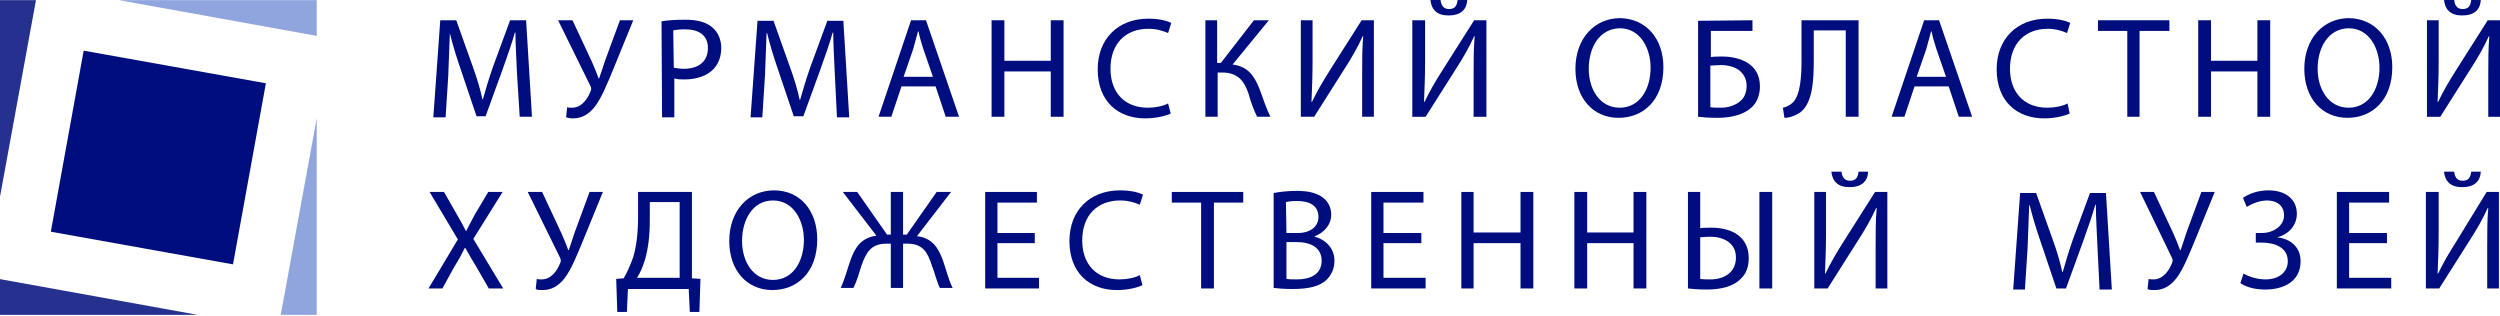
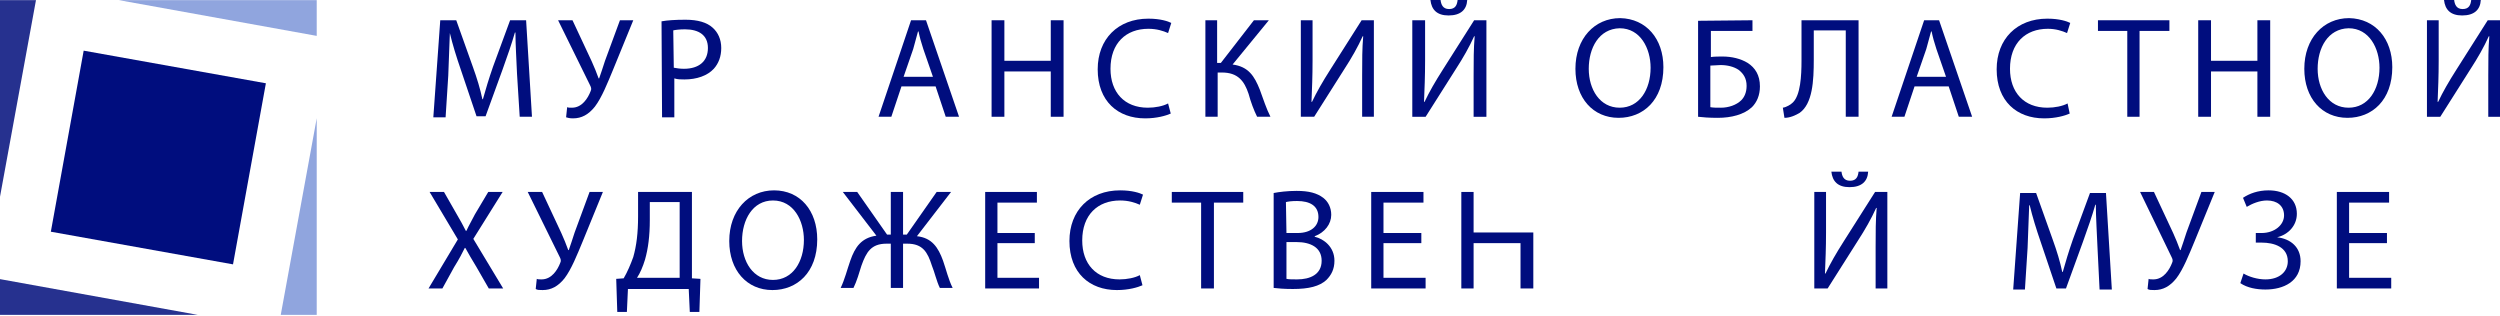
<svg xmlns="http://www.w3.org/2000/svg" width="395" height="50" viewBox="0 0 395 50" fill="none">
  <path fill-rule="evenodd" clip-rule="evenodd" d="M0 0.021V31.087L5.684 0.021H0Z" fill="#26318F" />
  <path fill-rule="evenodd" clip-rule="evenodd" d="M18.779 0.021L50.042 5.67V0.021H18.779Z" fill="#90A5DE" />
  <path fill-rule="evenodd" clip-rule="evenodd" d="M0 49.751H31.258L0 44.102V49.751Z" fill="#26318F" />
  <path fill-rule="evenodd" clip-rule="evenodd" d="M50.042 49.751V18.684L44.358 49.751H50.042Z" fill="#90A5DE" />
  <path fill-rule="evenodd" clip-rule="evenodd" d="M36.816 41.769L8.033 36.611L13.221 8.004L42.01 13.159L36.816 41.767V41.769Z" fill="#000D7E" />
  <path d="M81.692 11.71C81.608 9.604 81.44 6.992 81.44 5.139H81.355C80.85 6.908 80.176 8.845 79.418 10.952L76.722 18.365H75.29L72.847 11.12C72.088 8.93 71.499 6.992 71.078 5.223C70.993 7.161 70.909 9.688 70.825 11.963L70.404 18.534H68.466L69.561 3.201H72.088L74.7 10.53C75.374 12.384 75.879 14.069 76.216 15.669H76.301C76.722 14.153 77.227 12.468 77.901 10.53L80.597 3.201H83.125L84.051 18.449H82.114L81.692 11.71Z" fill="#000D7E" />
  <path d="M90.454 3.201L93.487 9.688C93.908 10.615 94.245 11.457 94.582 12.384H94.666C94.919 11.626 95.256 10.699 95.593 9.604L97.951 3.201H100.058L96.856 11.036C96.014 13.058 95.087 15.417 93.992 16.849C92.981 18.112 91.886 18.702 90.538 18.702C90.032 18.702 89.695 18.618 89.443 18.534L89.611 16.933C89.78 17.017 90.032 17.017 90.369 17.017C91.97 17.017 92.897 15.501 93.318 14.406C93.487 14.069 93.402 13.816 93.234 13.479L88.179 3.201H90.454Z" fill="#000D7E" />
  <path d="M106.459 10.699C106.881 10.784 107.47 10.868 108.06 10.868C110.419 10.868 111.851 9.688 111.851 7.582C111.851 5.56 110.419 4.634 108.229 4.634C107.386 4.634 106.712 4.718 106.375 4.802L106.459 10.699ZM104.522 3.37C105.448 3.201 106.712 3.117 108.313 3.117C110.25 3.117 111.683 3.538 112.609 4.381C113.452 5.139 113.957 6.234 113.957 7.582C113.957 8.93 113.536 10.025 112.778 10.868C111.767 11.963 110.082 12.553 108.144 12.553C107.555 12.553 107.049 12.553 106.544 12.384V18.534H104.606L104.522 3.37Z" fill="#000D7E" />
-   <path d="M131.902 11.71C131.818 9.604 131.649 6.992 131.649 5.139H131.565C131.06 6.908 130.386 8.846 129.627 10.952L126.932 18.365H125.415L122.972 11.12C122.214 8.93 121.624 6.992 121.203 5.223H121.119C121.034 7.161 120.95 9.688 120.866 11.963L120.445 18.534H118.591L119.687 3.285H122.214L124.825 10.615C125.499 12.468 126.005 14.153 126.342 15.754H126.426C126.847 14.237 127.353 12.552 128.027 10.615L130.723 3.285H133.25L134.177 18.534H132.239L131.902 11.71Z" fill="#000D7E" />
  <path d="M147.402 12.131L145.886 7.75C145.549 6.739 145.296 5.813 145.128 4.97H145.044C144.791 5.897 144.538 6.824 144.285 7.75L142.769 12.131H147.402ZM142.432 13.647L140.831 18.449H138.809L143.948 3.201H146.307L151.53 18.449H149.424L147.824 13.647H142.432Z" fill="#000D7E" />
  <path d="M158.692 3.201V9.604H166.021V3.201H168.043V18.449H166.021V11.289H158.692V18.449H156.67V3.201H158.692Z" fill="#000D7E" />
  <path d="M184.978 17.944C184.22 18.281 182.787 18.702 180.934 18.702C176.638 18.702 173.436 16.006 173.436 10.952C173.436 6.15 176.638 2.948 181.44 2.948C183.377 2.948 184.557 3.37 185.062 3.622L184.557 5.223C183.798 4.886 182.788 4.549 181.44 4.549C177.901 4.549 175.458 6.824 175.458 10.867C175.458 14.574 177.649 17.017 181.355 17.017C182.535 17.017 183.798 16.765 184.557 16.343L184.978 17.944Z" fill="#000D7E" />
  <path d="M192.306 3.201V9.941H192.896L198.119 3.201H200.478L194.749 10.193C197.276 10.53 198.203 12.047 199.045 14.153C199.635 15.754 200.056 17.102 200.73 18.449H198.624C198.119 17.439 197.613 16.09 197.276 14.827C196.602 12.805 195.591 11.457 193.064 11.457H192.39V18.449H190.452V3.201C190.368 3.201 192.306 3.201 192.306 3.201Z" fill="#000D7E" />
  <path d="M207.384 3.201V9.604C207.384 12.047 207.3 13.984 207.216 16.09H207.3C208.058 14.49 208.985 12.889 210.164 11.036L215.135 3.201H217.072V18.449H215.219V11.963C215.219 9.519 215.219 7.666 215.387 5.728H215.303C214.545 7.413 213.534 9.182 212.439 10.867L207.637 18.449H205.531V3.201H207.384Z" fill="#000D7E" />
  <path d="M227.608 0C227.692 0.674 227.945 1.432 228.956 1.432C229.967 1.432 230.219 0.758 230.304 0H231.82C231.736 1.516 230.809 2.443 228.871 2.443C227.018 2.443 226.175 1.516 226.007 0H227.608ZM225.165 3.201V9.604C225.165 12.047 225.08 13.985 224.996 16.091H225.08C225.839 14.49 226.765 12.889 227.945 11.036L232.915 3.201H234.853V18.45H232.831V11.963C232.831 9.52 232.831 7.666 232.999 5.729H232.915C232.157 7.414 231.146 9.183 230.051 10.868L225.249 18.45H223.143V3.201H225.165Z" fill="#000D7E" />
  <path d="M251.023 10.868C251.023 14.153 252.792 17.017 255.909 17.017C259.026 17.017 260.795 14.153 260.795 10.699C260.795 7.666 259.195 4.465 255.909 4.465C252.624 4.549 251.023 7.582 251.023 10.868ZM262.817 10.615C262.817 15.838 259.616 18.618 255.741 18.618C251.697 18.618 248.917 15.501 248.917 10.868C248.917 6.066 251.95 2.864 255.993 2.864C260.121 2.949 262.817 6.15 262.817 10.615Z" fill="#000D7E" />
  <path d="M270.234 16.933C270.656 17.017 271.245 17.017 271.919 17.017C273.099 17.017 274.363 16.596 275.121 15.838C275.626 15.332 275.963 14.574 275.963 13.563C275.963 12.384 275.458 11.626 274.699 11.036C273.941 10.53 272.93 10.278 271.835 10.278C271.414 10.278 270.74 10.362 270.234 10.362V16.933ZM276.89 3.201V4.886H270.319V9.014C270.824 8.93 271.667 8.93 272.172 8.93C273.604 8.93 275.036 9.267 276.132 9.941C277.311 10.699 278.069 11.878 278.069 13.647C278.069 15.08 277.564 16.175 276.806 16.933C275.542 18.112 273.52 18.618 271.414 18.618C270.066 18.618 268.971 18.534 268.297 18.449V3.285L276.89 3.201Z" fill="#000D7E" />
  <path d="M293.652 3.201V18.449H291.631V4.802H286.576V9.435C286.576 12.721 286.407 16.427 284.301 17.86C283.712 18.197 282.869 18.618 281.942 18.618L281.69 17.017C282.279 16.933 282.953 16.512 283.29 16.175C284.47 14.995 284.638 12.047 284.638 9.604V3.201H293.652Z" fill="#000D7E" />
  <path d="M307.469 12.131L305.953 7.75C305.616 6.739 305.363 5.813 305.195 4.97H305.111C304.858 5.897 304.605 6.824 304.352 7.75L302.836 12.131H307.469ZM302.499 13.647L300.898 18.449H298.876L304.015 3.201H306.374L311.598 18.449H309.491L307.891 13.647H302.499Z" fill="#000D7E" />
  <path d="M327.014 17.944C326.256 18.281 324.824 18.702 322.97 18.702C318.674 18.702 315.472 16.006 315.472 10.952C315.472 6.15 318.674 2.948 323.476 2.948C325.413 2.948 326.593 3.37 327.098 3.622L326.593 5.223C325.835 4.886 324.824 4.549 323.56 4.549C320.022 4.549 317.579 6.824 317.579 10.867C317.579 14.574 319.769 17.017 323.476 17.017C324.655 17.017 325.919 16.765 326.677 16.343L327.014 17.944Z" fill="#000D7E" />
  <path d="M336.111 4.886H331.477V3.201H342.766V4.886H338.049V18.449H336.111V4.886Z" fill="#000D7E" />
  <path d="M349.34 3.201V9.604H356.669V3.201H358.691V18.449H356.669V11.289H349.34V18.449H347.318V3.201H349.34Z" fill="#000D7E" />
  <path d="M366.188 10.868C366.188 14.153 367.957 17.017 371.074 17.017C374.191 17.017 375.96 14.153 375.96 10.699C375.96 7.666 374.359 4.465 371.074 4.465C367.788 4.549 366.188 7.582 366.188 10.868ZM377.982 10.615C377.982 15.838 374.781 18.618 370.905 18.618C366.862 18.618 364.081 15.501 364.081 10.868C364.081 6.066 367.114 2.864 371.158 2.864C375.286 2.949 377.982 6.15 377.982 10.615Z" fill="#000D7E" />
  <path d="M387.755 0C387.839 0.674 388.092 1.432 389.103 1.432C390.114 1.432 390.367 0.758 390.451 0H391.967C391.883 1.516 390.956 2.443 389.019 2.443C387.165 2.443 386.323 1.516 386.154 0H387.755ZM385.312 3.201V9.604C385.312 12.047 385.228 13.985 385.143 16.091H385.228C385.986 14.49 386.912 12.889 388.092 11.036L393.062 3.201H395V18.45H393.147V11.963C393.147 9.52 393.147 7.666 393.315 5.729H393.231C392.473 7.414 391.462 9.183 390.367 10.868L385.565 18.45H383.458V3.201H385.312Z" fill="#000D7E" />
  <path d="M77.227 45.577L75.29 42.207C74.532 40.943 74.026 40.101 73.521 39.174H73.436C73.015 40.016 72.594 40.859 71.751 42.207L69.898 45.577H67.708L72.341 37.826L67.876 30.328H70.151L72.173 33.867C72.762 34.877 73.184 35.636 73.605 36.478H73.689C74.11 35.551 74.532 34.877 75.037 33.867L77.143 30.328H79.418L74.784 37.742L79.502 45.577H77.227Z" fill="#000D7E" />
  <path d="M85.654 30.328L88.687 36.815C89.108 37.742 89.445 38.584 89.782 39.511H89.867C90.119 38.753 90.456 37.826 90.793 36.731L93.152 30.328H95.258L92.057 38.163C91.214 40.185 90.288 42.544 89.193 43.976C88.182 45.24 87.086 45.829 85.739 45.829C85.233 45.829 84.896 45.829 84.643 45.661L84.812 44.06C84.98 44.145 85.233 44.145 85.57 44.145C87.171 44.145 88.097 42.628 88.519 41.533C88.687 41.196 88.603 40.943 88.434 40.606L83.38 30.328H85.654Z" fill="#000D7E" />
  <path d="M102.669 34.793C102.669 37.236 102.417 39.258 101.911 41.027C101.574 42.123 101.153 43.133 100.647 43.892H107.387V31.929H102.669V34.793ZM109.325 30.328V43.976L110.673 44.06L110.504 49.283H108.988L108.819 45.661H99.215L99.047 49.283H97.53L97.362 44.06L98.541 43.976C99.131 42.965 99.636 41.786 100.058 40.606C100.563 38.837 100.816 36.815 100.816 34.203V30.328H109.325Z" fill="#000D7E" />
  <path d="M117.244 38.079C117.244 41.365 119.013 44.229 122.131 44.229C125.248 44.229 127.017 41.365 127.017 37.911C127.017 34.878 125.416 31.676 122.131 31.676C118.929 31.676 117.244 34.709 117.244 38.079ZM129.123 37.826C129.123 43.05 125.922 45.83 122.046 45.83C118.003 45.83 115.222 42.712 115.222 38.079C115.222 33.277 118.255 30.076 122.299 30.076C126.427 30.076 129.123 33.277 129.123 37.826Z" fill="#000D7E" />
  <path d="M135.438 30.328L140.156 37.068H140.746V30.328H142.683V37.068H143.273L147.991 30.328H150.266L144.874 37.321C147.233 37.573 148.244 39.09 149.002 41.196C149.507 42.628 149.844 44.145 150.518 45.492H148.496C147.991 44.481 147.654 42.965 147.233 41.954C146.559 39.848 145.801 38.5 143.357 38.5H142.683V45.492H140.746V38.5H140.072C137.629 38.5 136.871 39.848 136.112 41.954C135.775 43.049 135.354 44.481 134.849 45.492H132.827C133.501 44.06 133.838 42.628 134.343 41.196C135.101 39.005 136.112 37.573 138.471 37.236L133.164 30.328H135.438Z" fill="#000D7E" />
  <path d="M163.493 38.416H157.596V43.892H164.167V45.577H155.659V30.328H163.83V32.013H157.596V36.815H163.493V38.416Z" fill="#000D7E" />
  <path d="M180.512 45.071C179.753 45.408 178.321 45.83 176.468 45.83C172.171 45.83 168.97 43.134 168.97 38.079C168.97 33.277 172.171 30.076 176.973 30.076C178.911 30.076 180.09 30.497 180.596 30.75L180.09 32.35C179.332 32.013 178.321 31.676 176.973 31.676C173.435 31.676 170.992 33.951 170.992 37.995C170.992 41.702 173.182 44.145 176.889 44.145C178.069 44.145 179.332 43.892 180.09 43.471L180.512 45.071Z" fill="#000D7E" />
  <path d="M189.777 32.013H185.144V30.328H196.433V32.013H191.799V45.577H189.777V32.013Z" fill="#000D7E" />
  <path d="M203.26 44.06C203.681 44.144 204.186 44.144 204.945 44.144C206.967 44.144 208.82 43.386 208.82 41.196C208.82 39.09 207.051 38.247 204.86 38.247H203.26V44.06ZM203.26 36.815H205.029C207.135 36.815 208.314 35.72 208.314 34.288C208.314 32.519 206.967 31.76 204.945 31.76C204.018 31.76 203.512 31.845 203.176 31.929L203.26 36.815ZM201.238 30.497C202.08 30.328 203.428 30.16 204.86 30.16C206.798 30.16 208.062 30.497 209.073 31.255C209.831 31.845 210.336 32.771 210.336 33.951C210.336 35.383 209.325 36.731 207.725 37.321V37.405C209.157 37.742 210.842 39.005 210.842 41.196C210.842 42.544 210.336 43.47 209.578 44.229C208.483 45.239 206.798 45.661 204.271 45.661C202.923 45.661 201.912 45.577 201.238 45.492V30.497Z" fill="#000D7E" />
  <path d="M224.571 38.416H218.59V43.892H225.245V45.577H216.652V30.328H224.908V32.013H218.59V36.815H224.571V38.416Z" fill="#000D7E" />
-   <path d="M232.828 30.328V36.731H240.242V30.328H242.264V45.577H240.242V38.416H232.828V45.577H230.89V30.328H232.828Z" fill="#000D7E" />
-   <path d="M250.77 30.328V36.731H258.099V30.328H260.121V45.577H258.099V38.416H250.77V45.577H248.748V30.328H250.77Z" fill="#000D7E" />
-   <path d="M280.007 45.577H277.985V30.328H280.007V45.577ZM268.634 44.06C269.055 44.145 269.56 44.145 270.234 44.145C272.425 44.145 274.278 43.049 274.278 40.69C274.278 38.331 272.256 37.405 270.234 37.405C269.476 37.405 268.886 37.489 268.634 37.489V44.06ZM268.634 30.328V36.057C269.055 35.973 269.982 35.973 270.403 35.973C273.52 35.973 276.3 37.321 276.3 40.775C276.3 42.207 275.879 43.218 275.121 43.976C273.857 45.324 271.751 45.745 269.729 45.745C268.381 45.745 267.37 45.661 266.696 45.577V30.328H268.634Z" fill="#000D7E" />
+   <path d="M232.828 30.328V36.731H240.242H242.264V45.577H240.242V38.416H232.828V45.577H230.89V30.328H232.828Z" fill="#000D7E" />
  <path d="M290.956 27.127C291.04 27.801 291.293 28.559 292.304 28.559C293.315 28.559 293.568 27.885 293.652 27.127H295.168C295.084 28.643 294.157 29.57 292.22 29.57C290.366 29.57 289.524 28.643 289.355 27.127H290.956ZM288.513 30.328V36.731C288.513 39.174 288.429 41.112 288.344 43.218H288.429C289.187 41.617 290.113 40.017 291.293 38.163L296.263 30.328H298.201V45.577H296.348V39.09C296.348 36.647 296.348 34.793 296.516 32.856H296.432C295.674 34.541 294.663 36.31 293.568 37.995L288.766 45.577H286.659V30.328H288.513Z" fill="#000D7E" />
  <path d="M331.395 38.921C331.311 36.815 331.143 34.204 331.143 32.35H331.058C330.553 34.119 329.879 36.057 329.121 38.163L326.425 45.577H324.908L322.465 38.332C321.707 36.141 321.117 34.204 320.696 32.434H320.612C320.528 34.372 320.443 36.9 320.359 39.174L319.938 45.745H318.085L319.18 30.497H321.707L324.319 37.826C324.993 39.68 325.498 41.364 325.835 42.965H325.919C326.341 41.449 326.846 39.764 327.52 37.826L330.216 30.497H332.743L333.67 45.745H331.732L331.395 38.921Z" fill="#000D7E" />
  <path d="M340.324 30.328L343.357 36.815C343.778 37.742 344.115 38.584 344.452 39.511H344.537C344.789 38.753 345.126 37.826 345.463 36.731L347.822 30.328H349.928L346.727 38.163C345.884 40.185 344.958 42.544 343.863 43.976C342.852 45.24 341.756 45.829 340.409 45.829C339.903 45.829 339.566 45.829 339.313 45.661L339.482 44.06C339.65 44.145 339.903 44.145 340.24 44.145C341.841 44.145 342.767 42.628 343.189 41.533C343.357 41.196 343.273 40.943 343.104 40.606L338.134 30.328H340.324Z" fill="#000D7E" />
  <path d="M354.394 31.255C355.405 30.581 356.753 30.076 358.438 30.076C361.05 30.076 362.903 31.424 362.903 33.783C362.903 35.636 361.555 37.068 359.786 37.489C361.976 37.742 363.493 39.09 363.493 41.28C363.493 44.482 360.797 45.745 357.933 45.745C356.585 45.745 355.068 45.493 353.973 44.734L354.479 43.218C355.321 43.724 356.669 44.145 357.933 44.145C360.207 44.145 361.471 42.881 361.471 41.28C361.471 39.006 359.281 38.332 357.343 38.332H356.416V36.815H357.343C359.365 36.815 360.881 35.552 360.881 34.035C360.881 32.519 359.786 31.676 358.185 31.676C357.006 31.676 355.827 32.182 354.984 32.687L354.394 31.255Z" fill="#000D7E" />
  <path d="M377.139 38.416H371.158V43.892H377.813V45.577H369.22V30.328H377.476V32.013H371.158V36.815H377.139V38.416Z" fill="#000D7E" />
-   <path d="M387.755 27.127C387.839 27.801 388.092 28.559 389.103 28.559C390.113 28.559 390.366 27.885 390.45 27.127H391.967C391.883 28.643 390.956 29.57 389.018 29.57C387.165 29.57 386.322 28.643 386.154 27.127H387.755ZM385.311 30.328V36.731C385.311 39.174 385.227 41.112 385.143 43.218H385.227C385.985 41.617 386.912 40.017 388.092 38.163L392.894 30.328H394.831V45.577H392.978V39.09C392.978 36.647 392.978 34.793 393.146 32.856H393.062C392.304 34.541 391.293 36.31 390.198 37.995L385.396 45.577H383.29V30.328C383.458 30.328 385.311 30.328 385.311 30.328Z" fill="#000D7E" />
</svg>